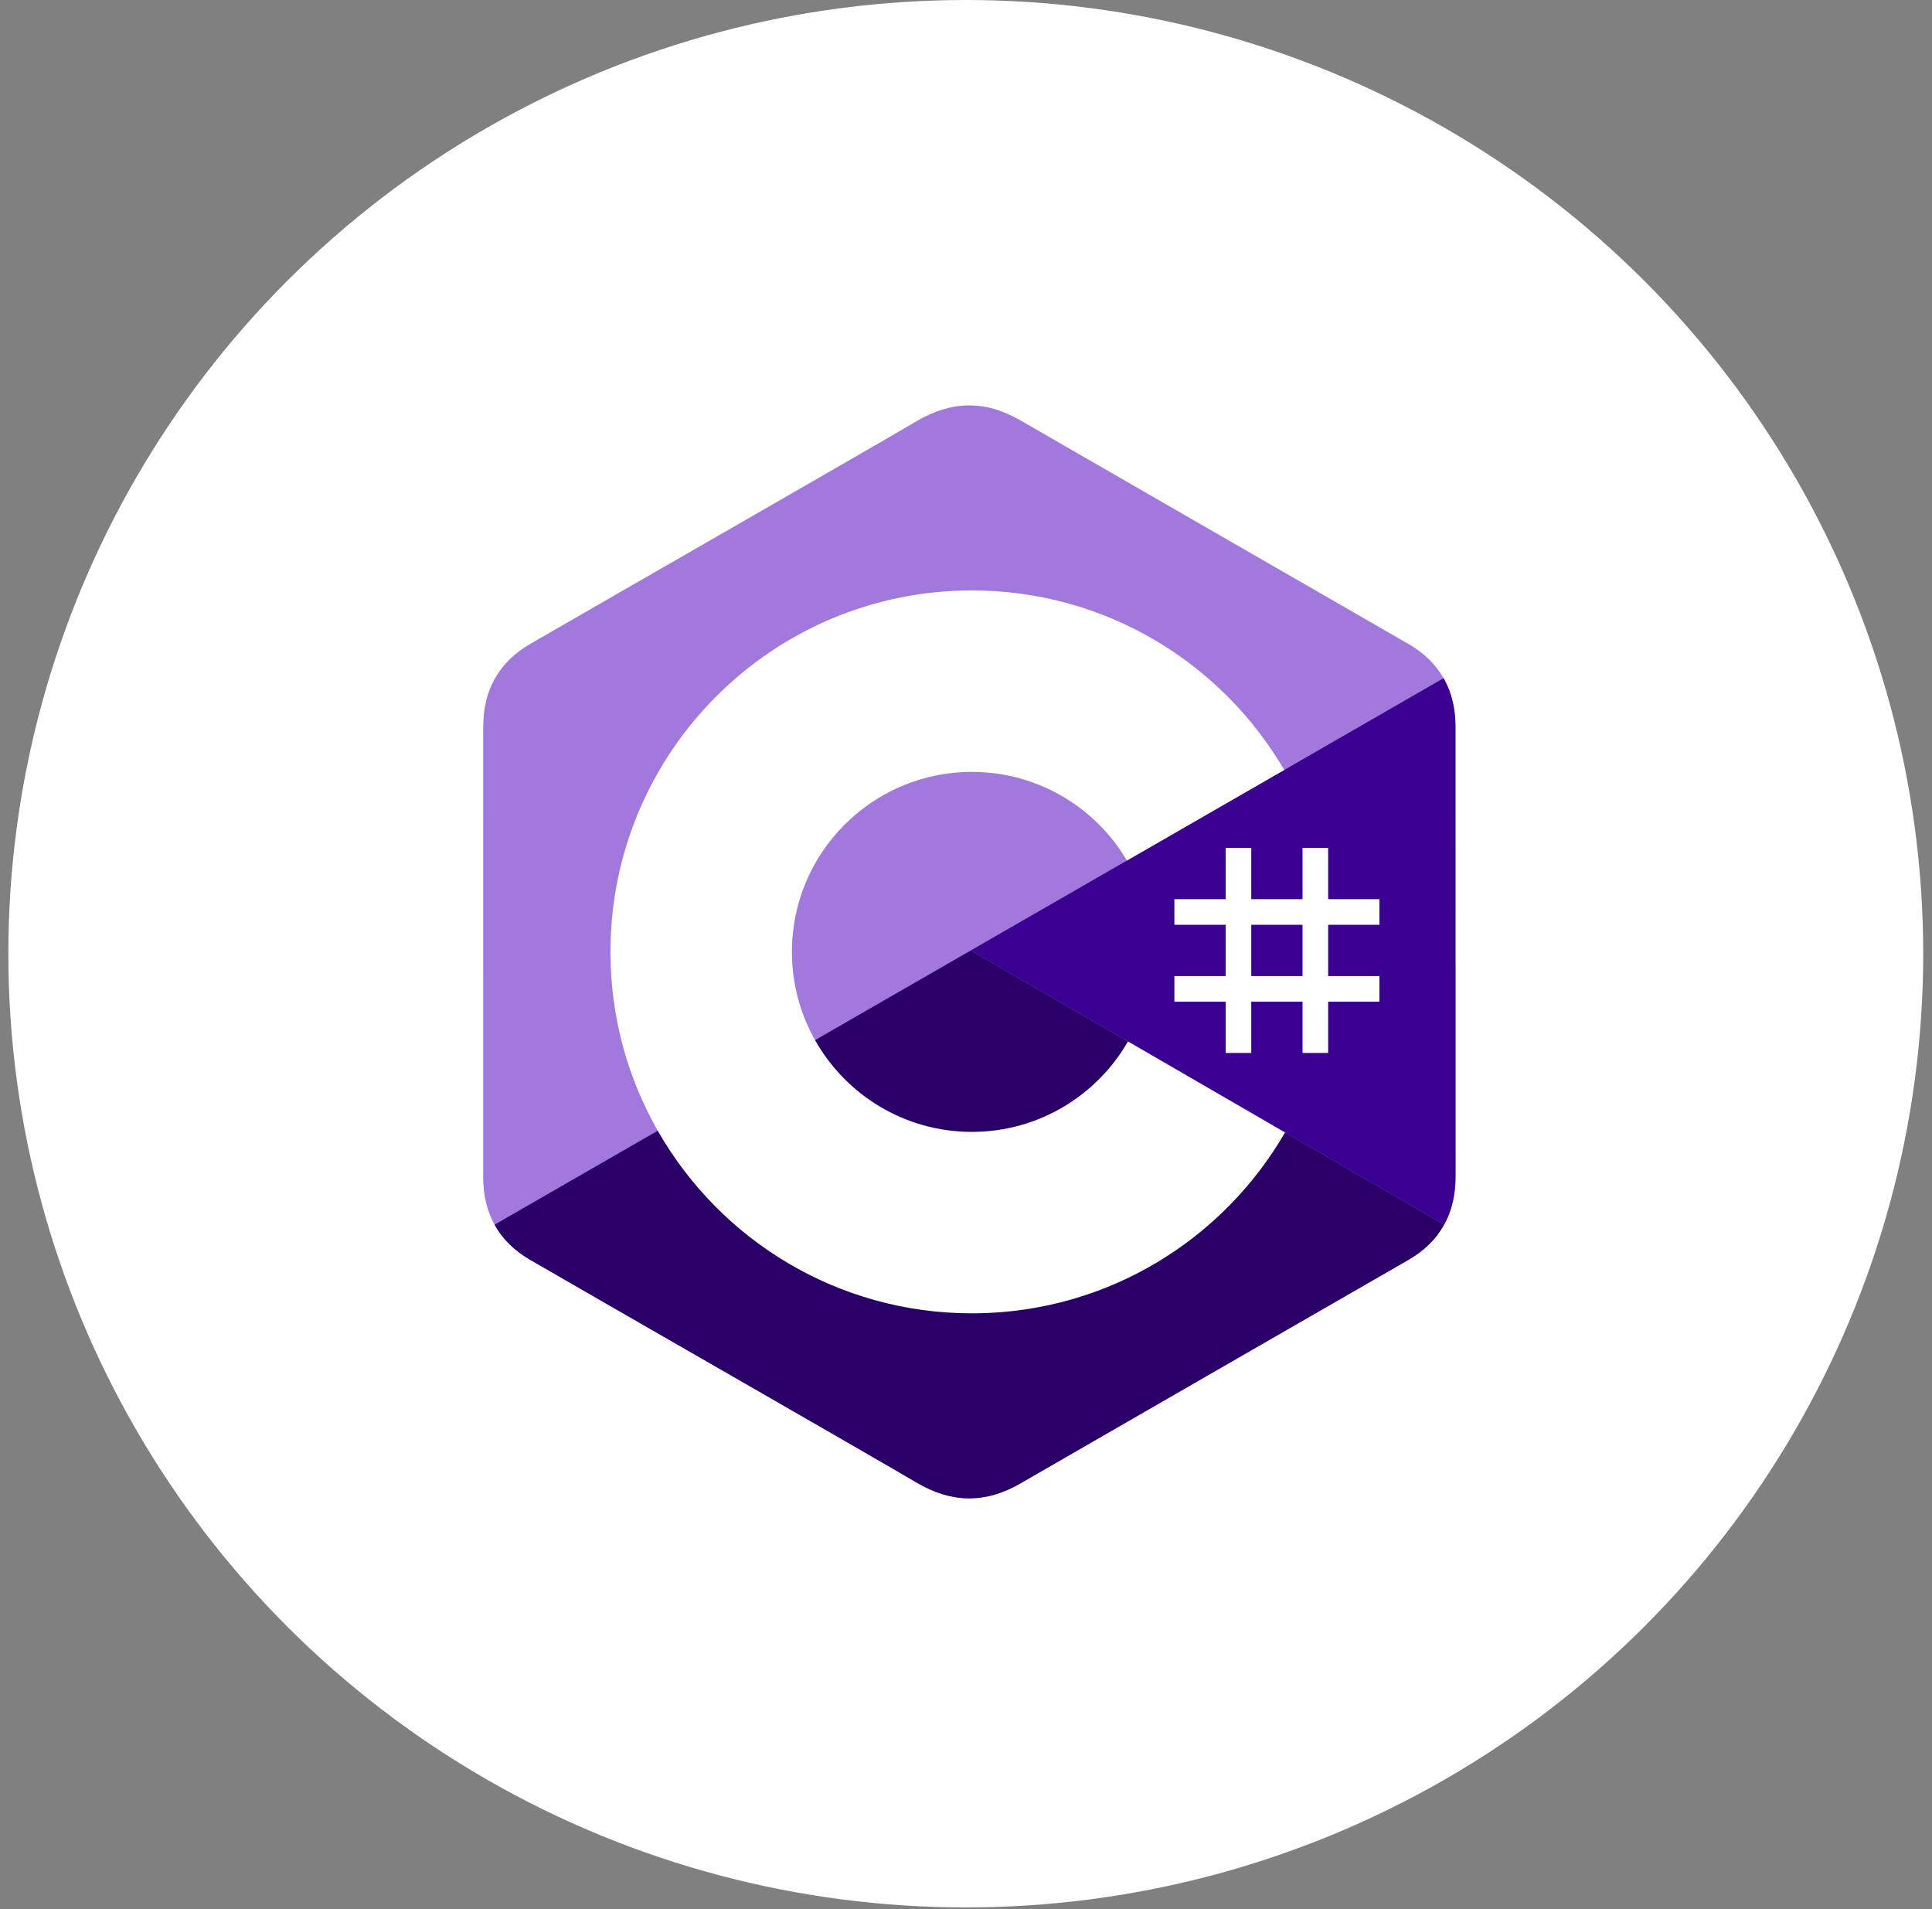
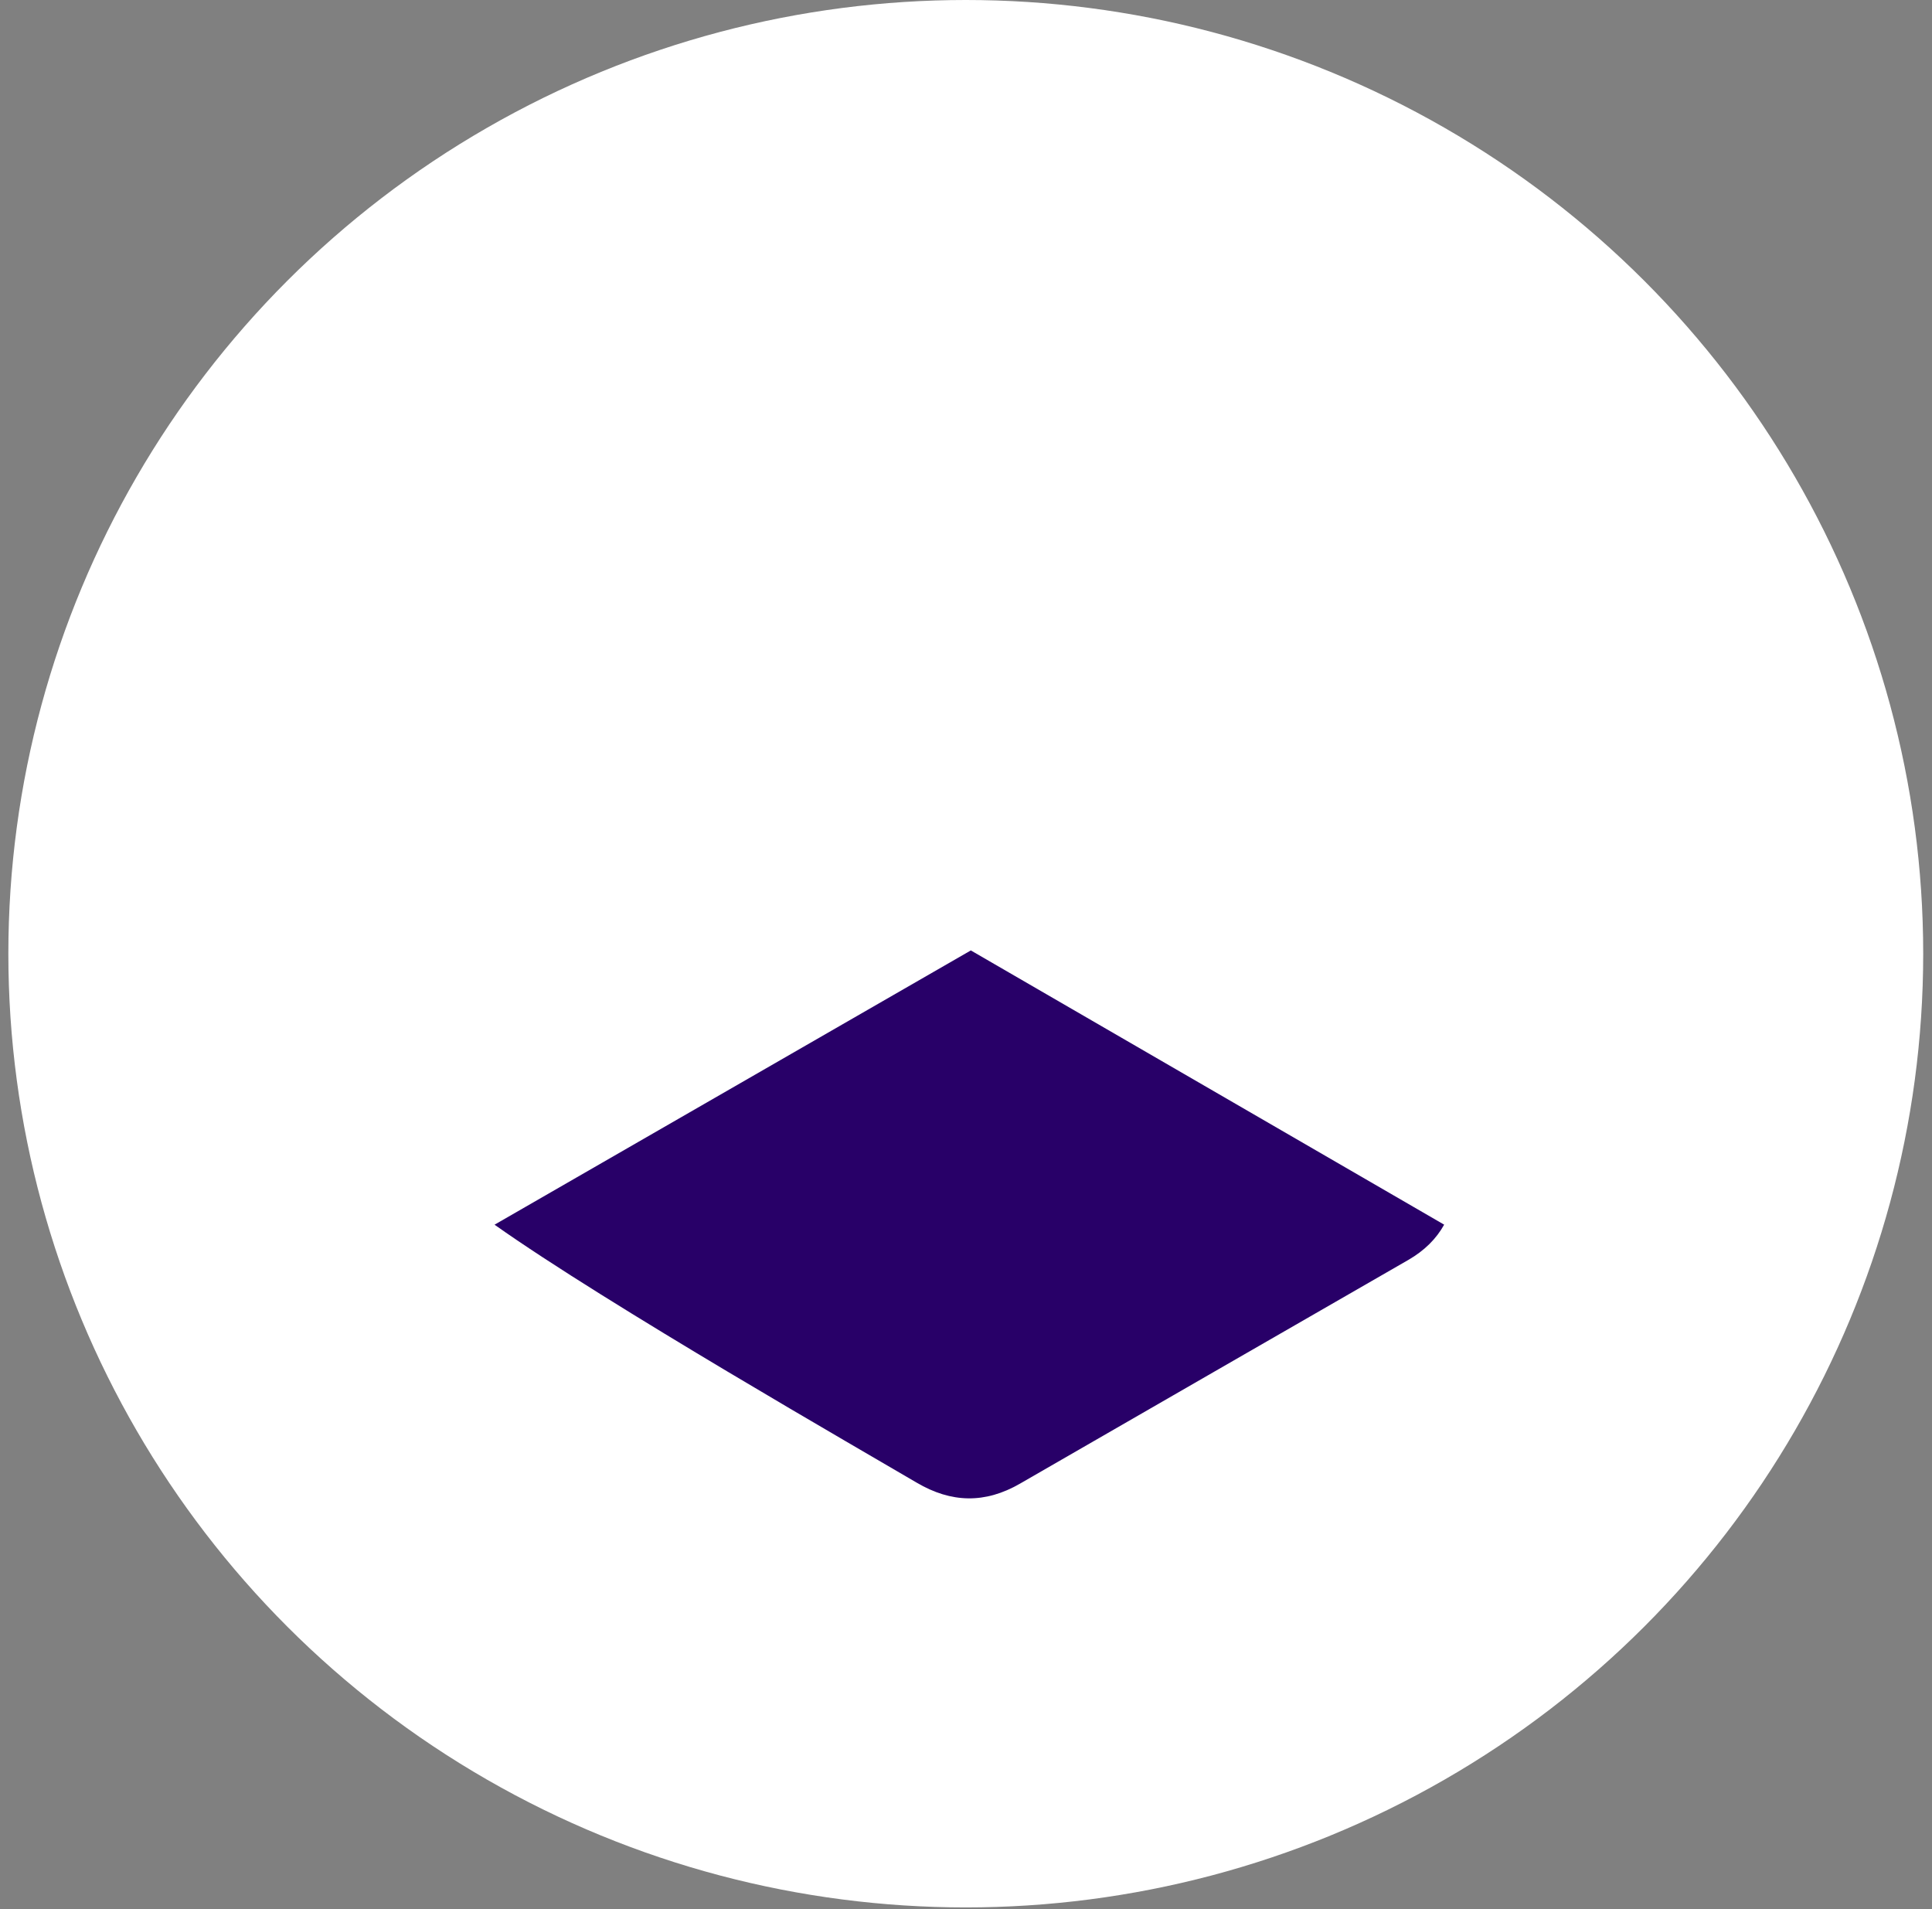
<svg xmlns="http://www.w3.org/2000/svg" width="167" height="165" viewBox="0 0 167 165" fill="none">
  <rect x="0" y="0" width="167" height="165" fill="#808080" stroke="none" />
  <g id="Logo Container">
    <ellipse id="Ellipse 20" cx="83.481" cy="82.43" rx="82.759" ry="82.43" fill="white" />
    <g id="Logo">
-       <path id="Vector" d="M125.81 62.813C125.809 61.225 125.469 59.821 124.782 58.617C124.108 57.432 123.097 56.44 121.741 55.655C110.552 49.203 99.352 42.771 88.167 36.313C85.151 34.572 82.228 34.635 79.234 36.401C74.781 39.028 52.483 51.802 45.839 55.651C43.102 57.235 41.771 59.659 41.77 62.81C41.766 75.785 41.77 88.76 41.766 101.735C41.766 103.288 42.092 104.664 42.748 105.851C43.424 107.071 44.448 108.091 45.835 108.894C52.48 112.743 74.78 125.516 79.233 128.144C82.228 129.91 85.151 129.974 88.168 128.232C99.354 121.773 110.554 115.342 121.745 108.89C123.132 108.088 124.157 107.067 124.832 105.848C125.487 104.661 125.814 103.285 125.814 101.731C125.814 101.731 125.814 75.788 125.81 62.813Z" fill="#A179DC" />
-       <path id="Vector_2" d="M83.918 82.146L42.748 105.851C43.423 107.071 44.448 108.091 45.835 108.894C52.48 112.743 74.78 125.516 79.233 128.144C82.227 129.91 85.151 129.974 88.168 128.232C99.353 121.773 110.554 115.342 121.745 108.89C123.132 108.088 124.156 107.067 124.831 105.848L83.918 82.146Z" fill="#280068" />
-       <path id="Vector_3" d="M125.81 62.813C125.809 61.225 125.469 59.821 124.782 58.617L83.918 82.146L124.832 105.848C125.487 104.661 125.813 103.285 125.814 101.731C125.814 101.731 125.814 75.788 125.81 62.813Z" fill="#390091" />
+       <path id="Vector_2" d="M83.918 82.146L42.748 105.851C52.48 112.743 74.78 125.516 79.233 128.144C82.227 129.91 85.151 129.974 88.168 128.232C99.353 121.773 110.554 115.342 121.745 108.89C123.132 108.088 124.156 107.067 124.831 105.848L83.918 82.146Z" fill="#280068" />
      <path id="Vector_4" d="M108.158 73.284V77.715H112.589V73.284H114.804V77.715H119.235V79.931H114.804V84.362H119.235V86.577H114.804V91.008H112.589V86.577H108.158V91.008H105.943V86.577H101.512V84.362H105.943V79.931H101.512V77.715H105.943V73.284H108.158ZM112.589 79.931H108.158V84.362H112.589V79.931Z" fill="white" />
-       <path id="Vector_5" d="M84.009 51.032C95.566 51.032 105.656 57.308 111.061 66.638L111.008 66.548L97.411 74.377C94.731 69.841 89.82 66.78 84.186 66.717L84.009 66.716C75.418 66.716 68.452 73.681 68.452 82.272C68.452 85.082 69.201 87.716 70.504 89.99C73.186 94.671 78.226 97.829 84.009 97.829C89.827 97.829 94.897 94.631 97.565 89.9L97.5 90.014L111.077 97.879C105.732 107.129 95.78 113.387 84.357 113.511L84.009 113.513C72.415 113.513 62.297 107.198 56.906 97.819C54.274 93.241 52.768 87.933 52.768 82.272C52.768 65.019 66.755 51.032 84.009 51.032Z" fill="white" />
    </g>
  </g>
</svg>